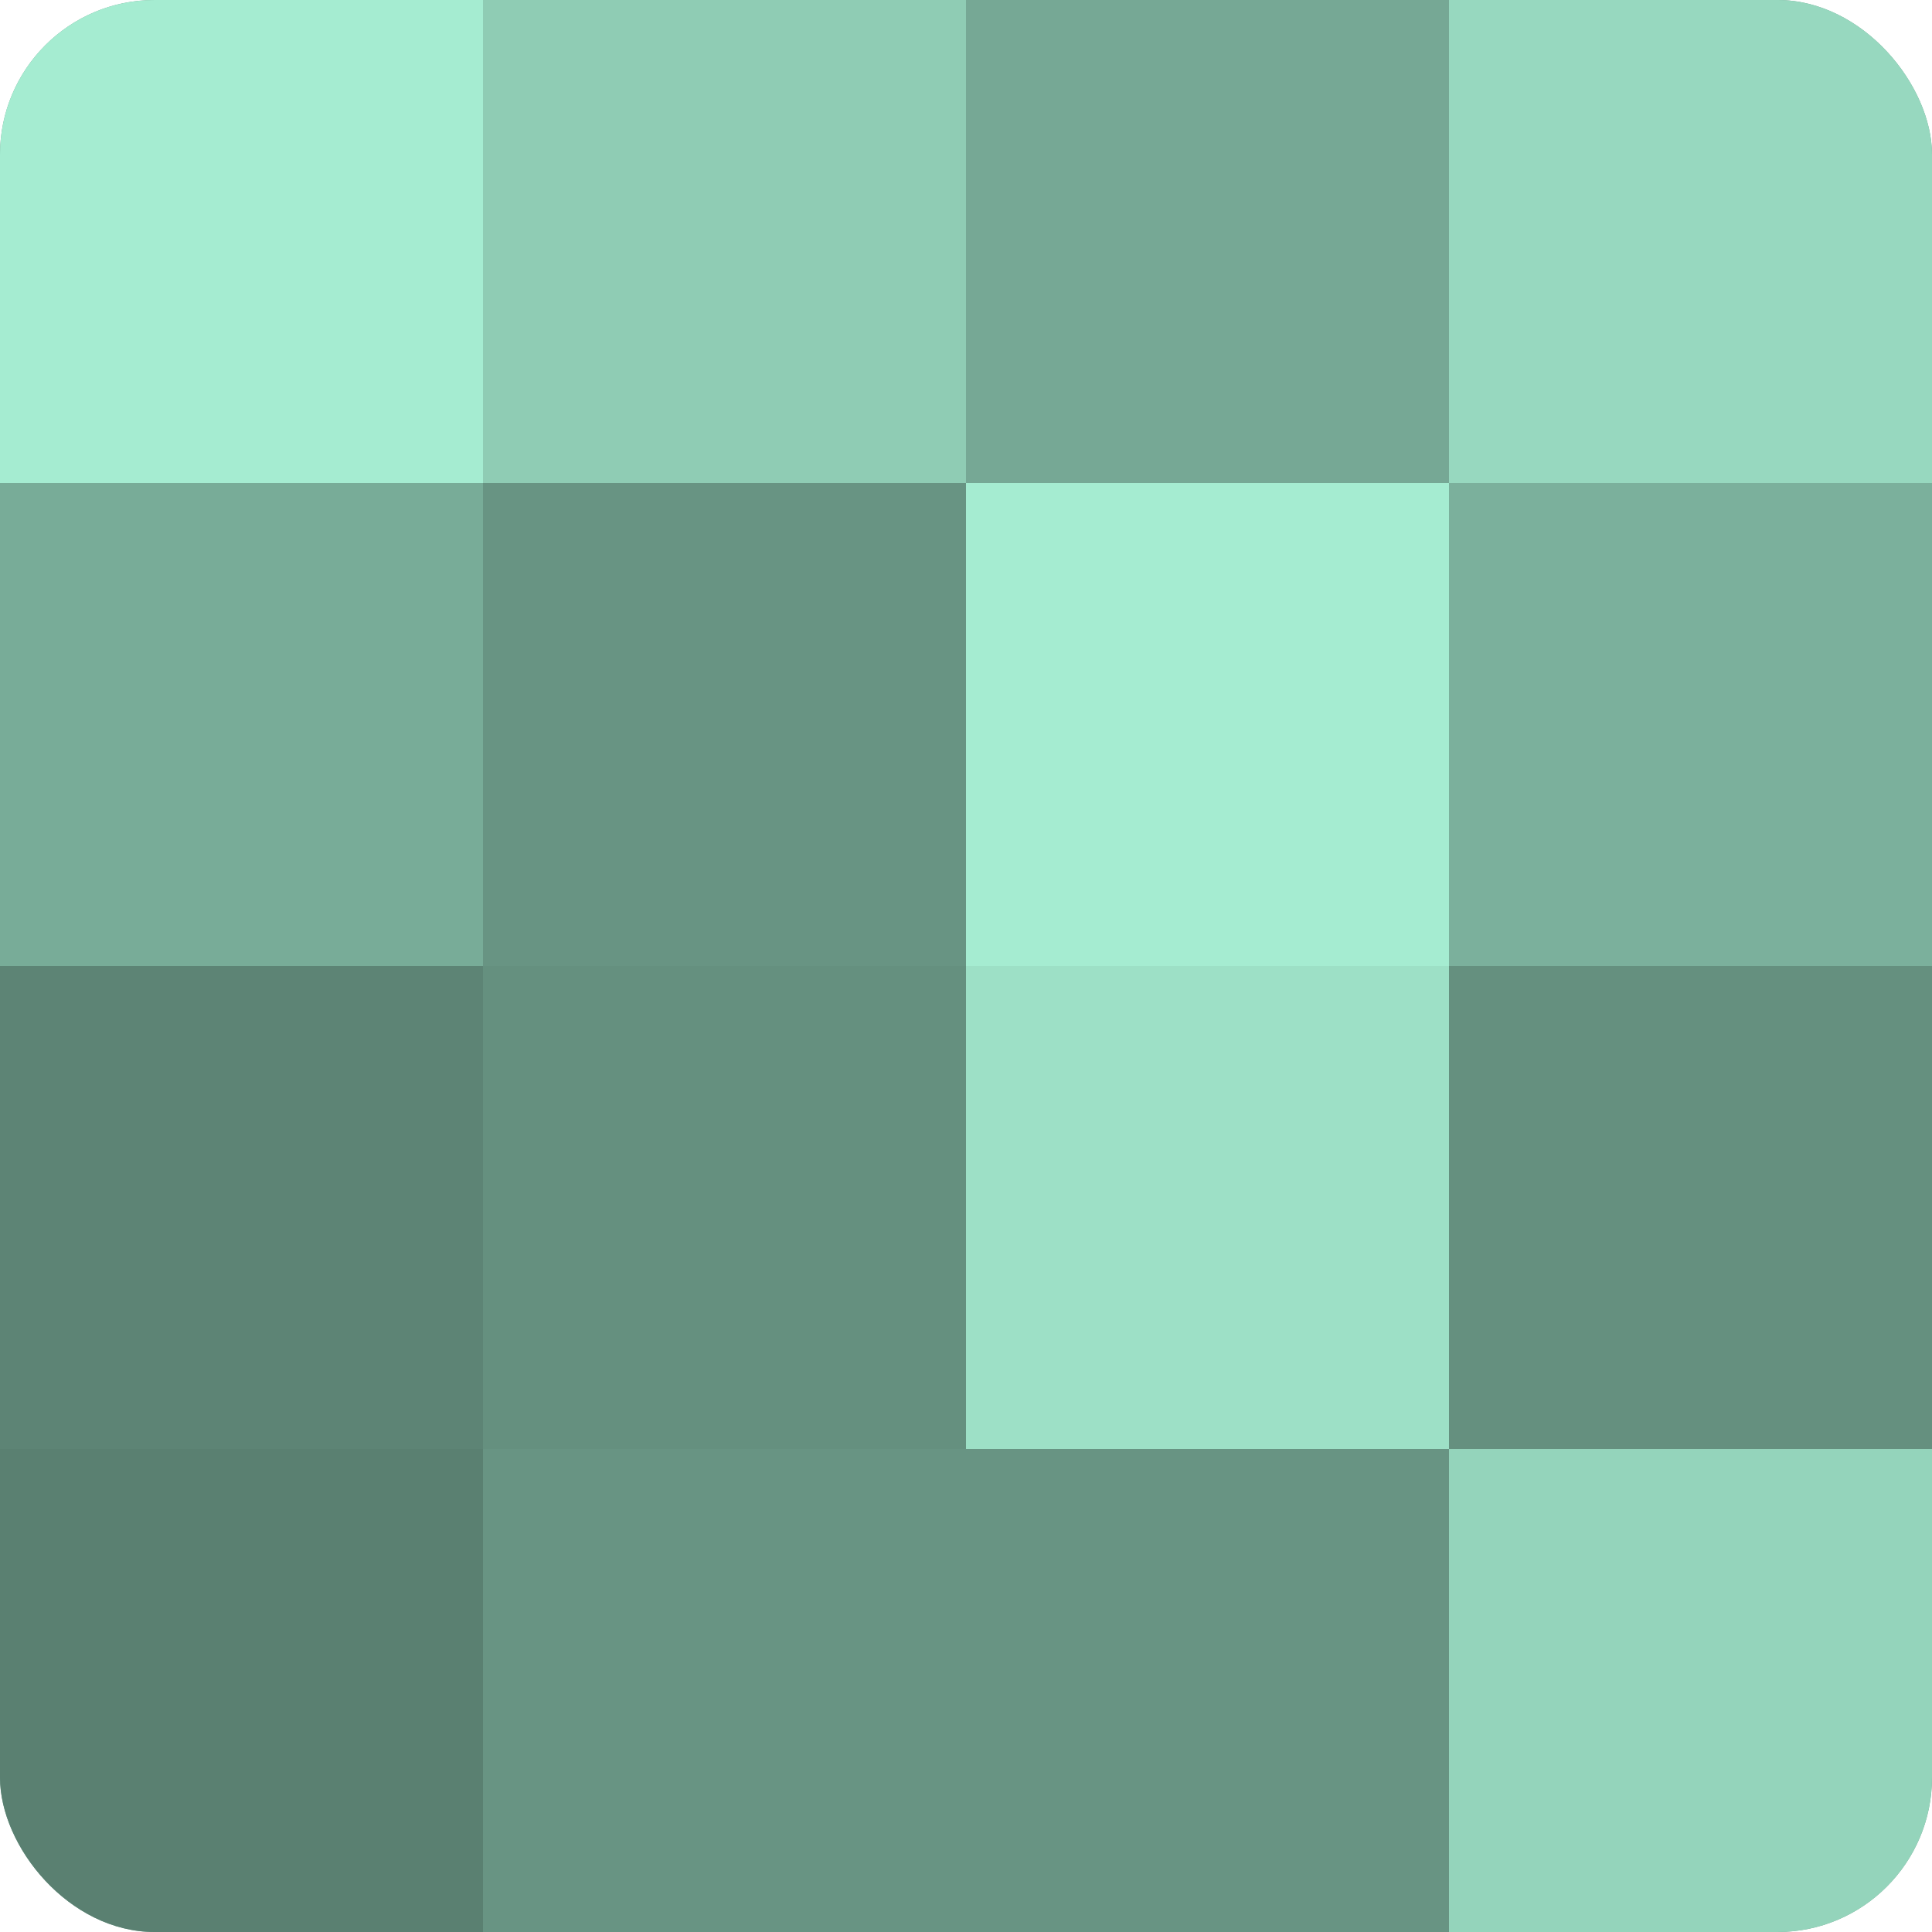
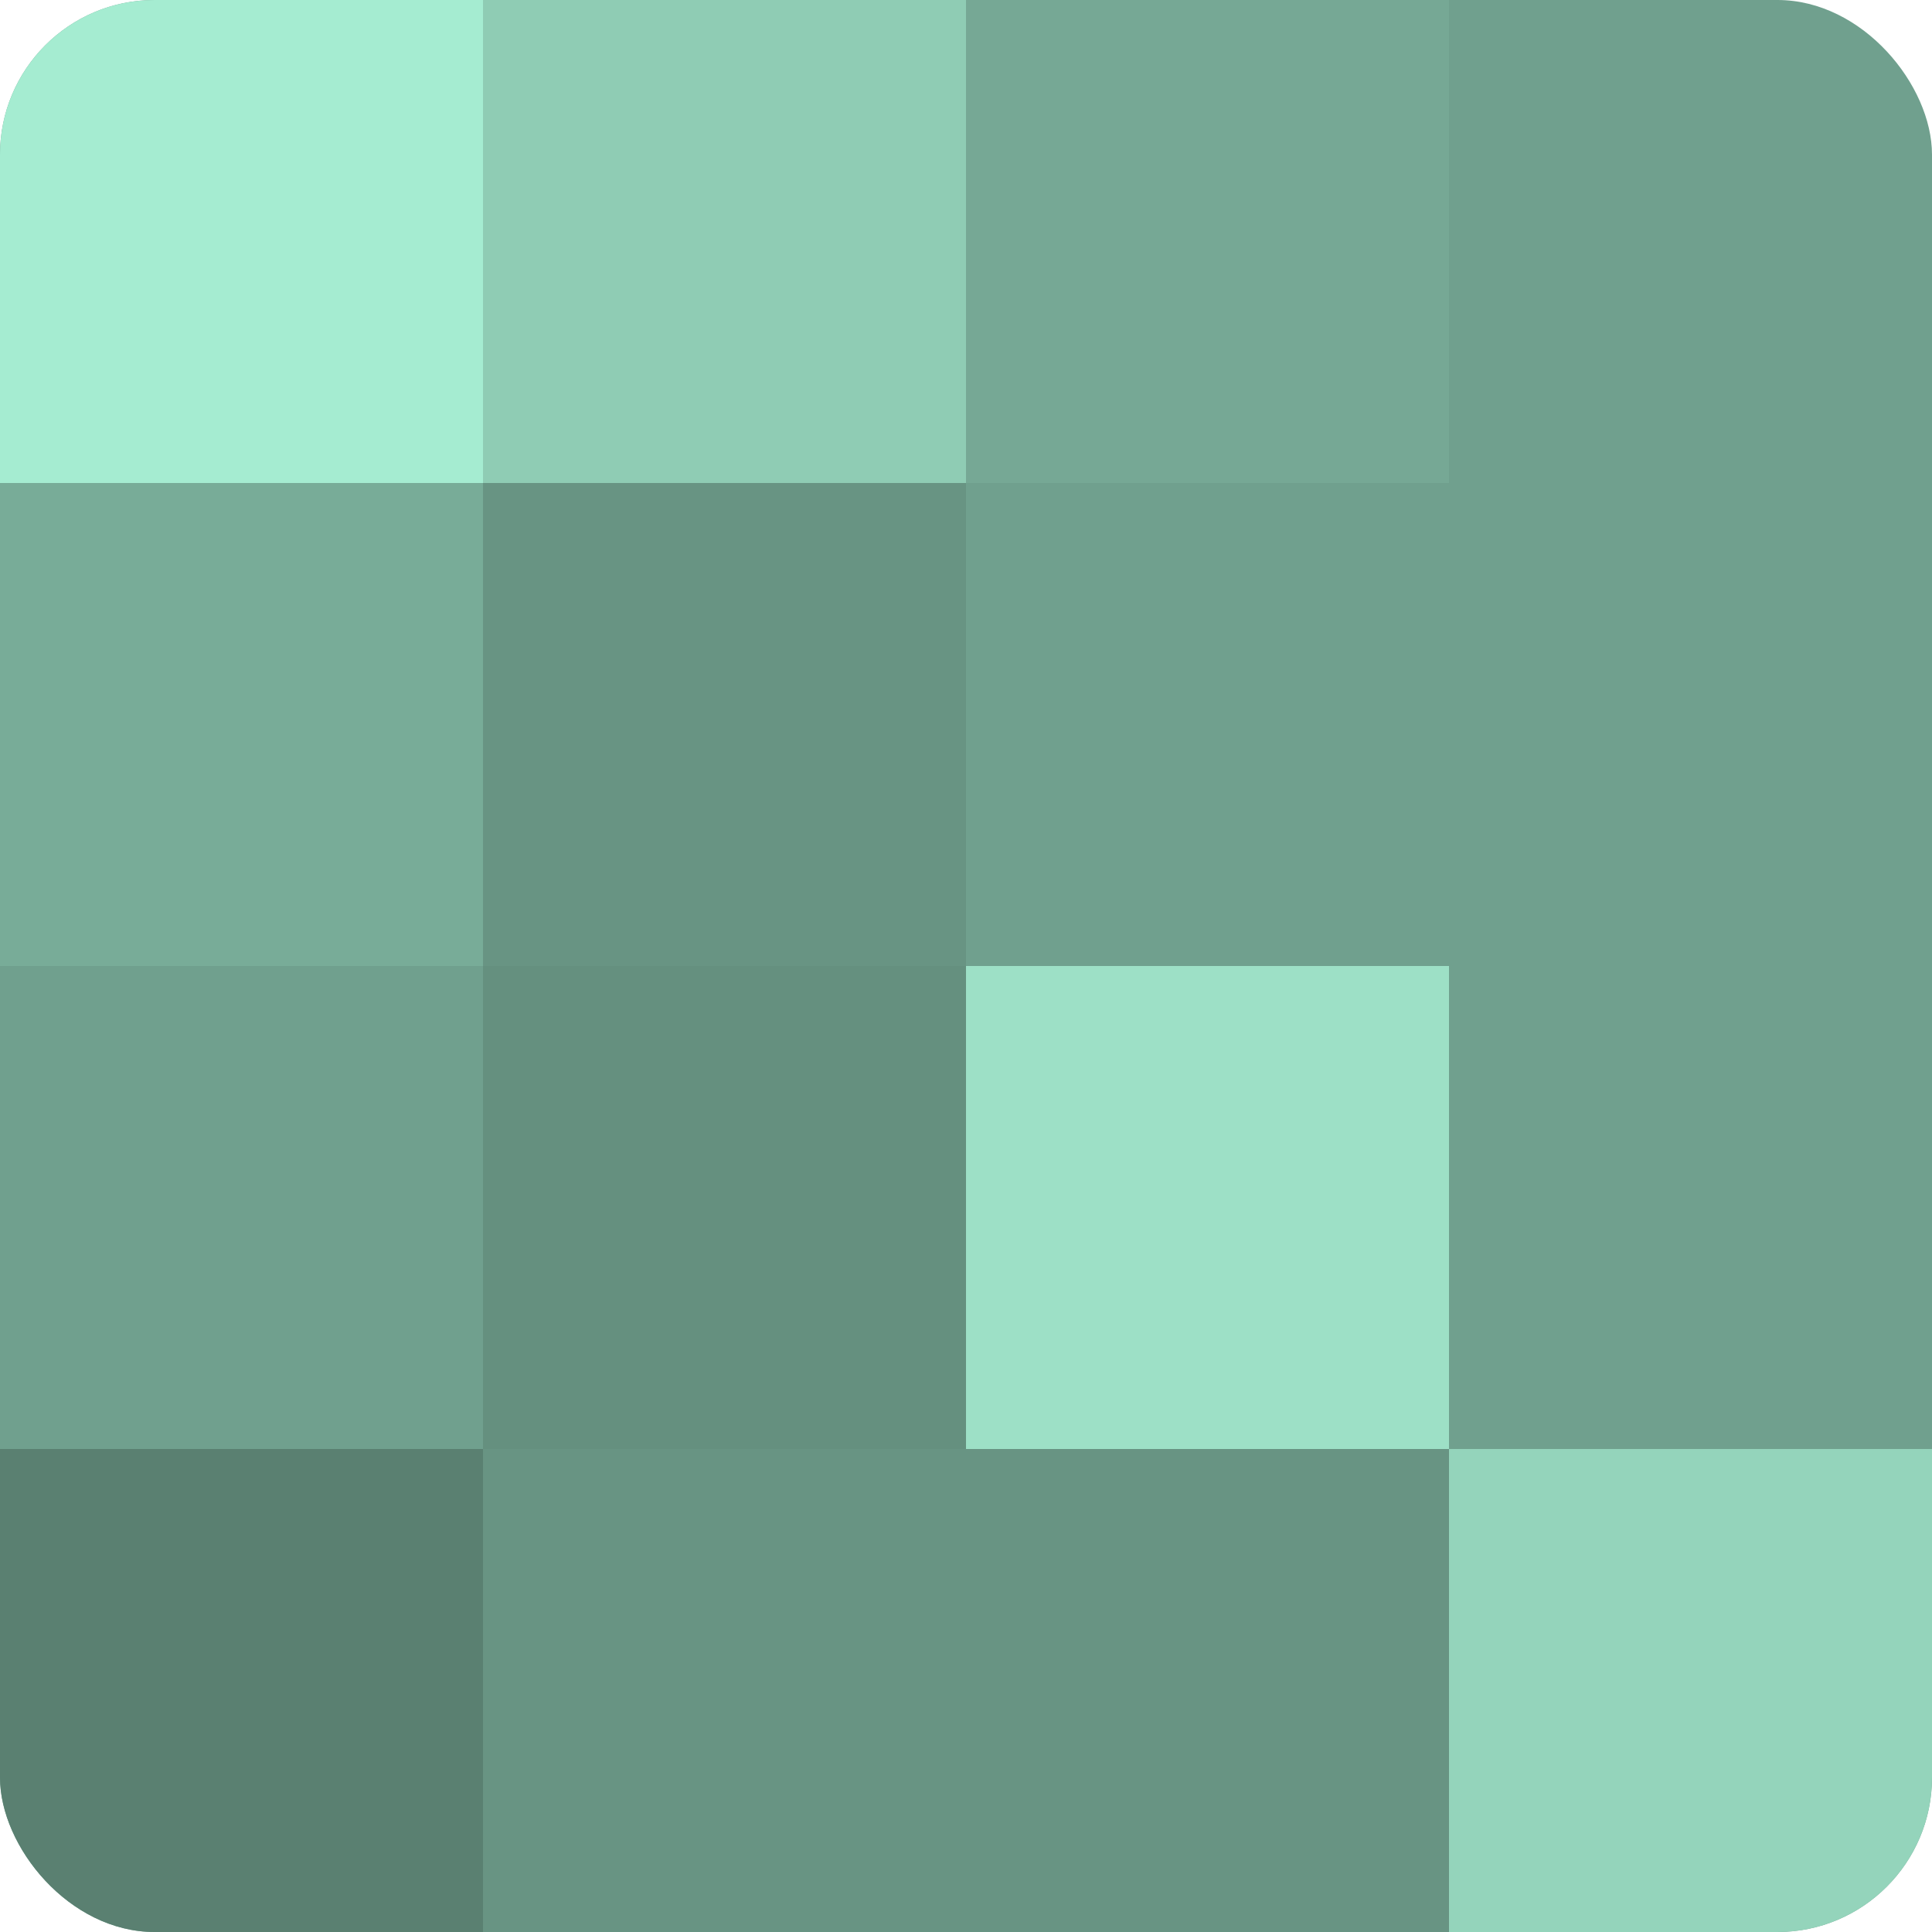
<svg xmlns="http://www.w3.org/2000/svg" width="60" height="60" viewBox="0 0 100 100" preserveAspectRatio="xMidYMid meet">
  <defs>
    <clipPath id="c" width="100" height="100">
      <rect width="100" height="100" rx="8" ry="8" />
    </clipPath>
  </defs>
  <g clip-path="url(#c)">
    <rect width="100" height="100" fill="#70a08e" />
    <rect width="25" height="25" fill="#a5ecd1" />
    <rect y="25" width="25" height="25" fill="#78ac98" />
-     <rect y="50" width="25" height="25" fill="#5d8475" />
    <rect y="75" width="25" height="25" fill="#5a8071" />
    <rect x="25" width="25" height="25" fill="#8fccb4" />
    <rect x="25" y="25" width="25" height="25" fill="#689483" />
    <rect x="25" y="50" width="25" height="25" fill="#65907f" />
    <rect x="25" y="75" width="25" height="25" fill="#689483" />
    <rect x="50" width="25" height="25" fill="#76a895" />
-     <rect x="50" y="25" width="25" height="25" fill="#a5ecd1" />
    <rect x="50" y="50" width="25" height="25" fill="#9de0c6" />
    <rect x="50" y="75" width="25" height="25" fill="#689483" />
-     <rect x="75" width="25" height="25" fill="#97d8bf" />
-     <rect x="75" y="25" width="25" height="25" fill="#7bb09c" />
-     <rect x="75" y="50" width="25" height="25" fill="#65907f" />
    <rect x="75" y="75" width="25" height="25" fill="#94d4bb" />
  </g>
</svg>